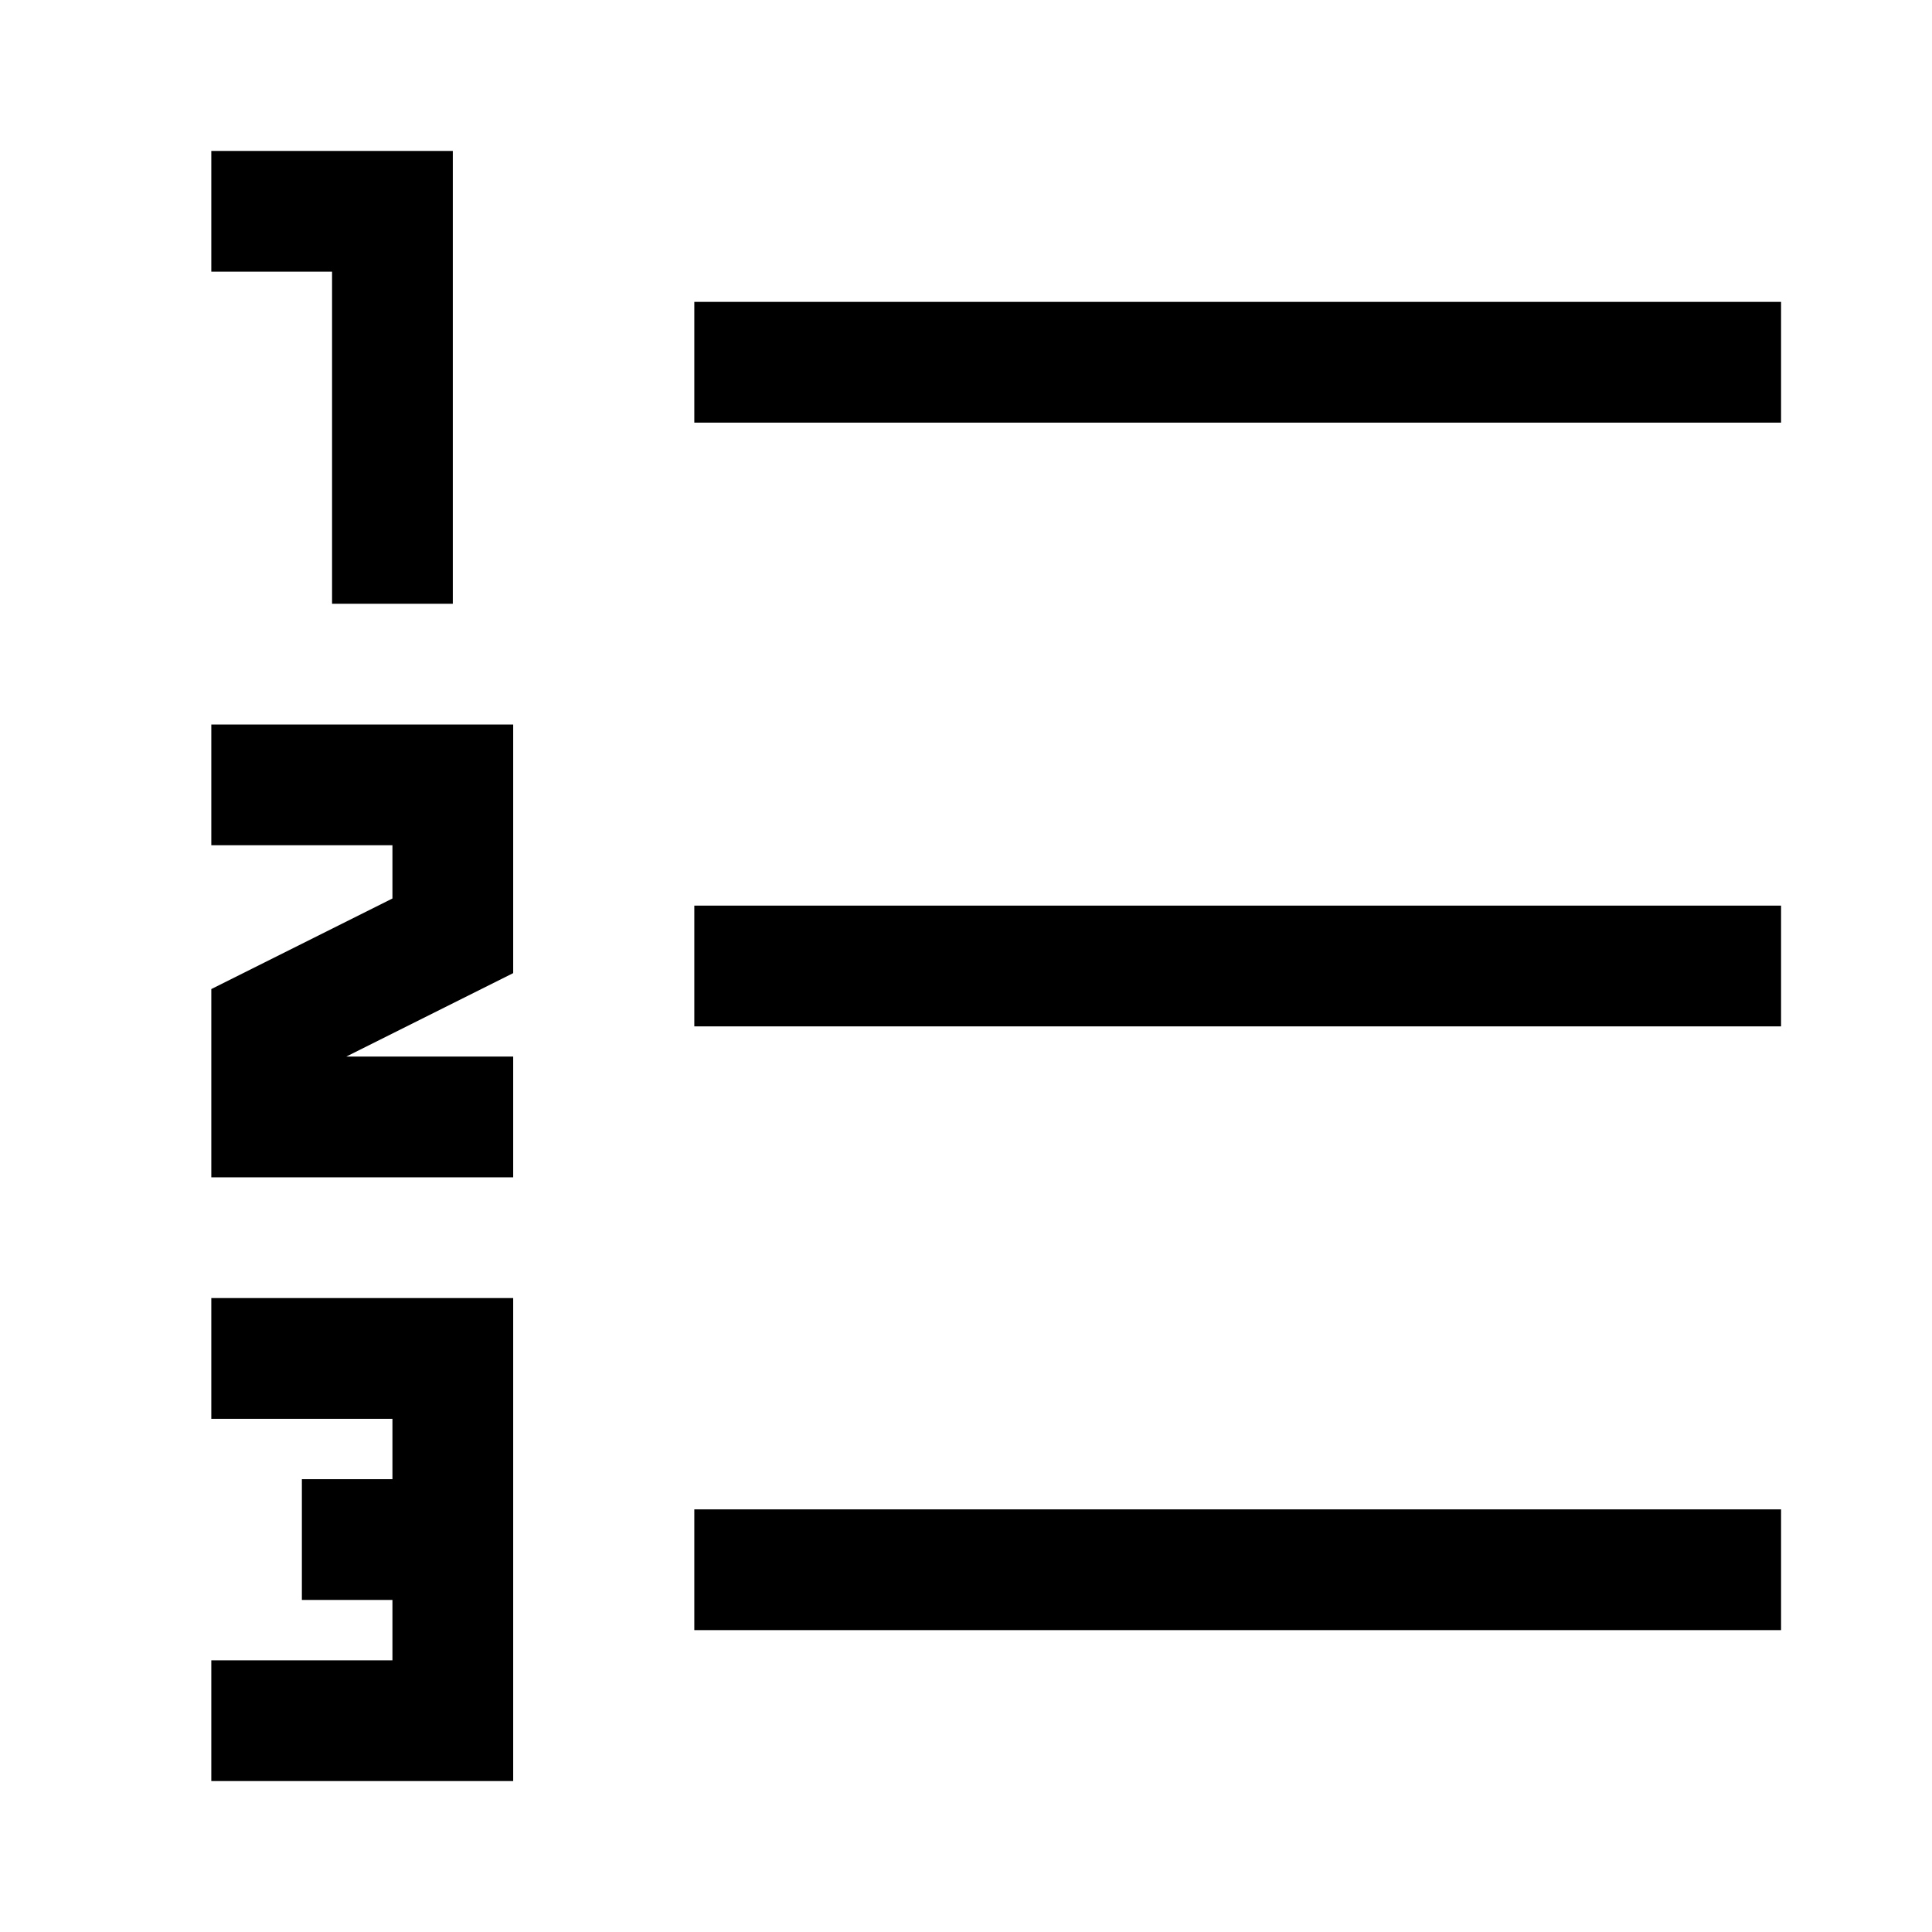
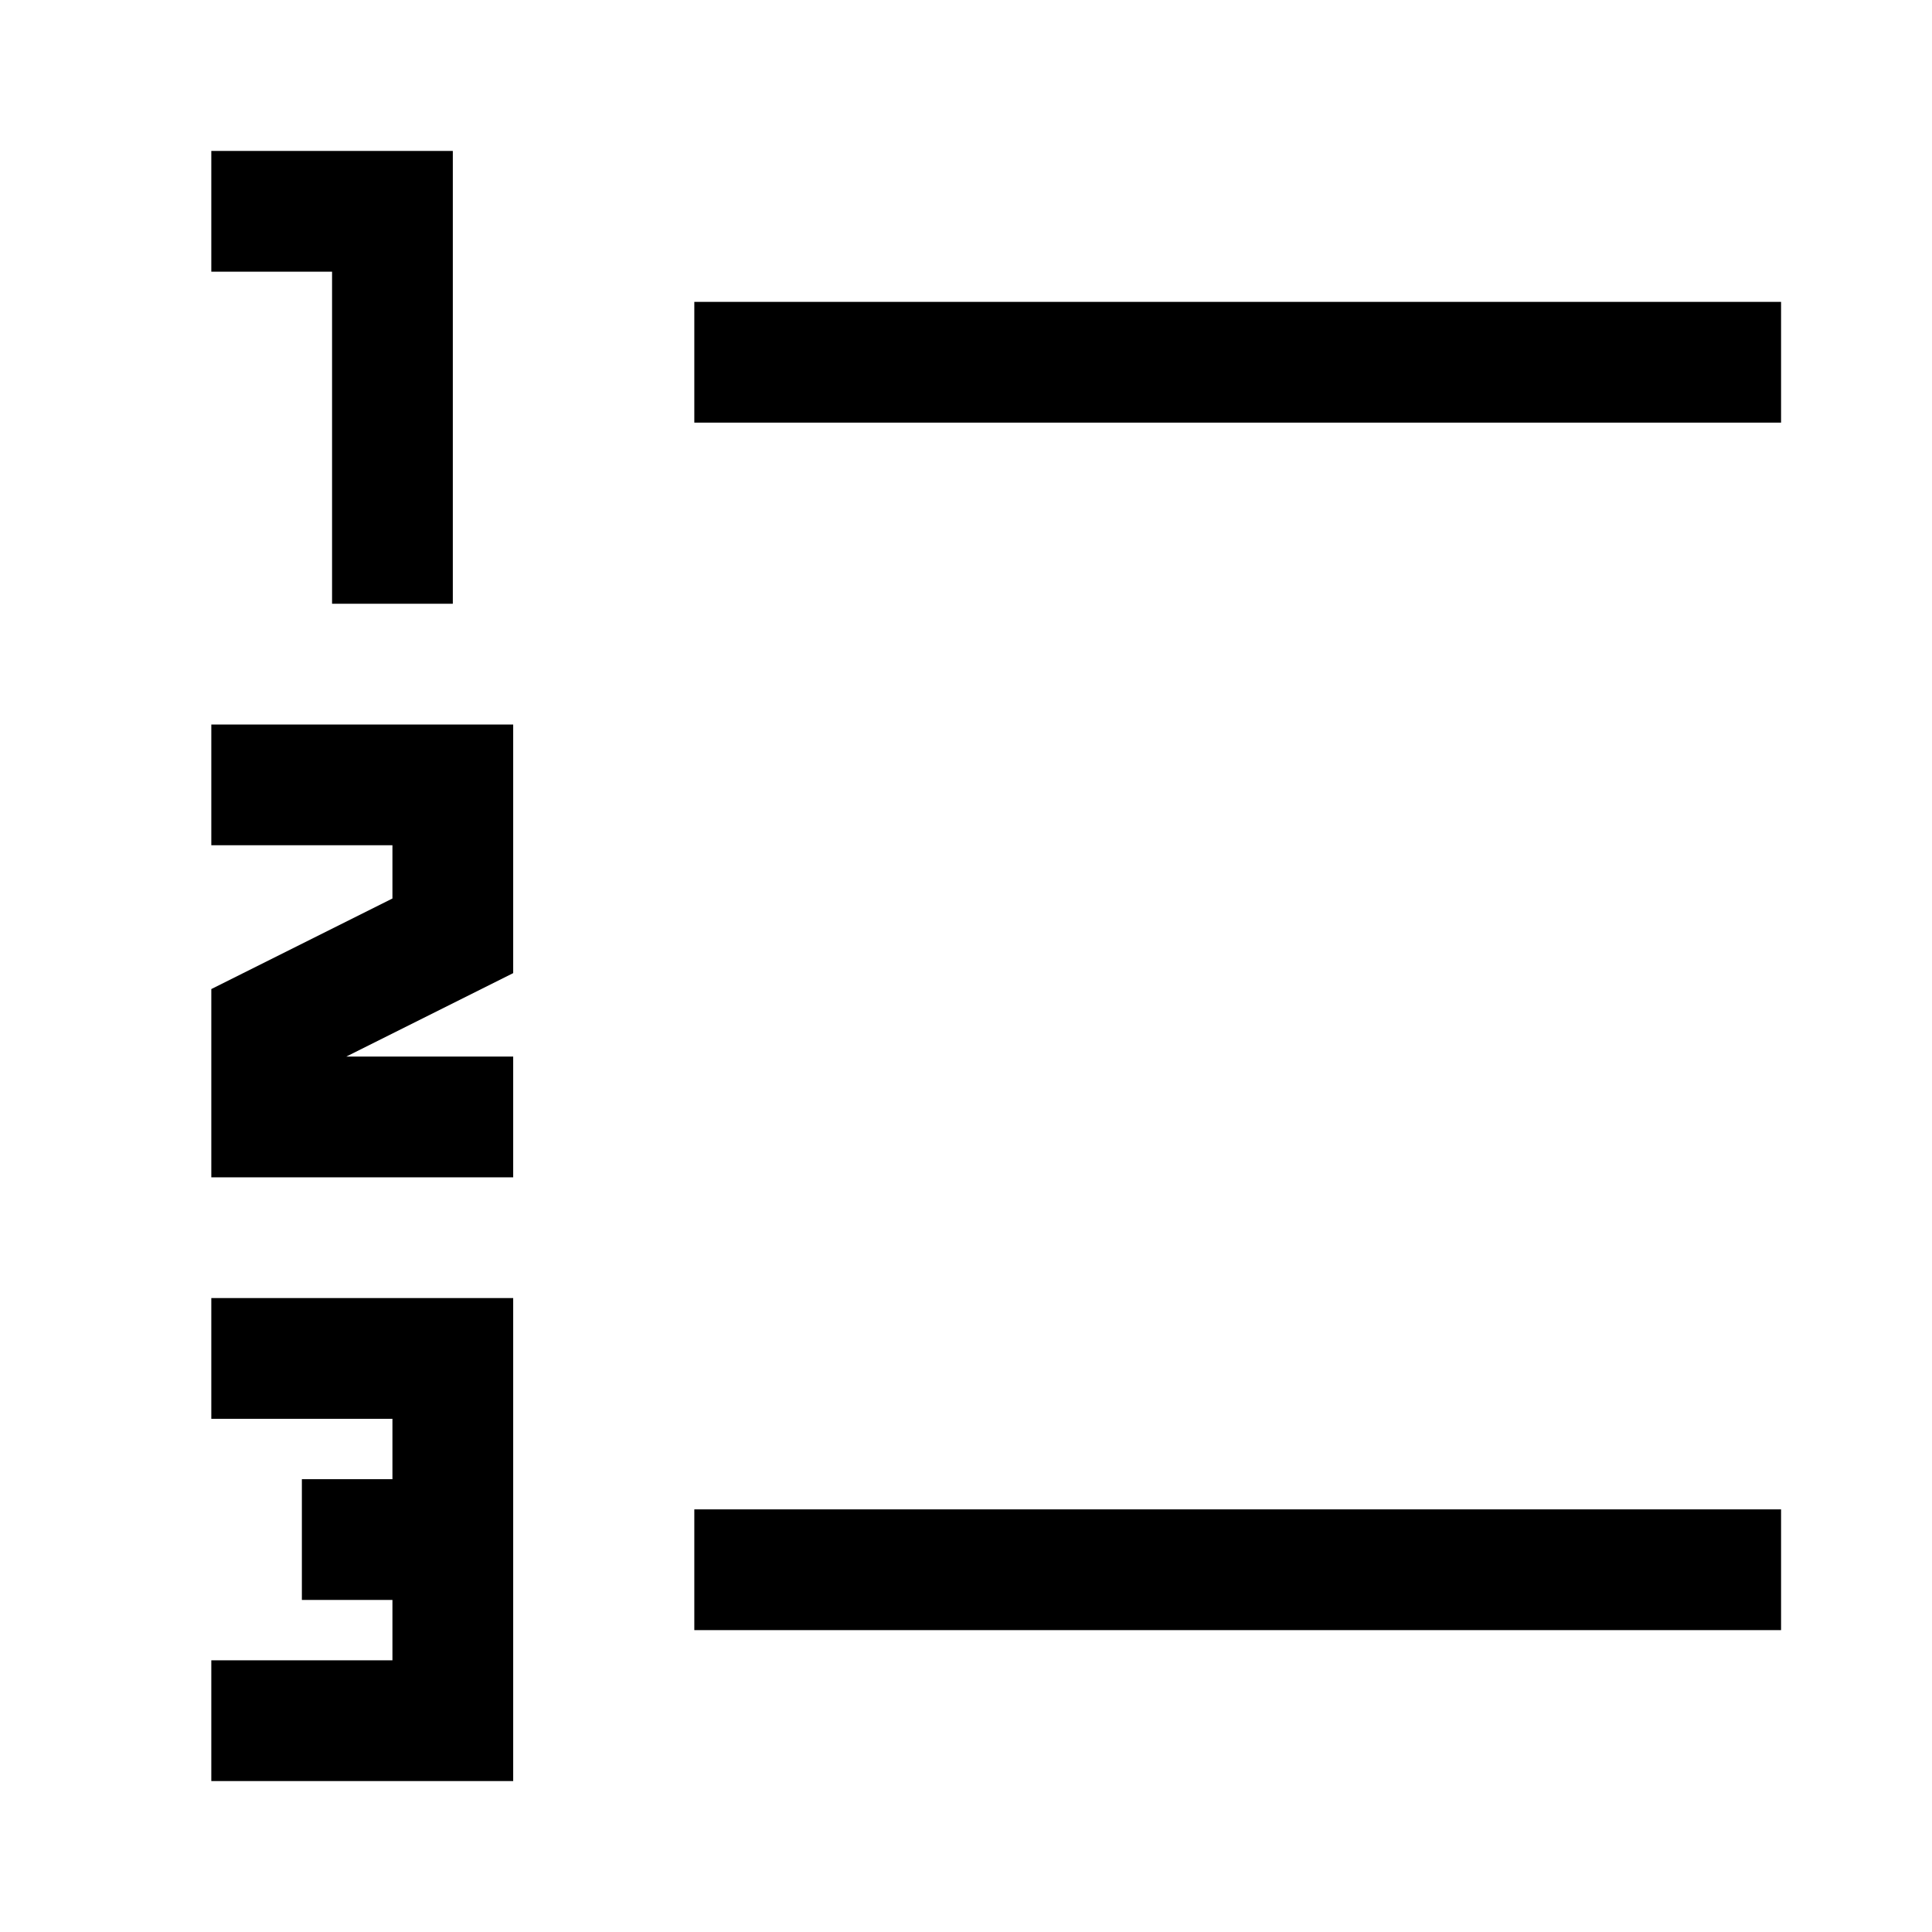
<svg xmlns="http://www.w3.org/2000/svg" width="800px" height="800px" viewBox="0 0 512 512">
  <rect width="288" height="32" x="184" y="80" fill="#000000" class="ci-primary" />
-   <rect width="288" height="32" x="184" y="240" fill="#000000" class="ci-primary" />
  <rect width="288" height="32" x="184" y="400" fill="#000000" class="ci-primary" />
  <polygon fill="#000000" points="120 160 120 40 56 40 56 72 88 72 88 160 120 160" class="ci-primary" />
  <polygon fill="#000000" points="56 262.111 56 312 136 312 136 280 91.777 280 136 257.889 136 192 56 192 56 224 104 224 104 238.111 56 262.111" class="ci-primary" />
  <polygon fill="#000000" points="56 440 56 472 136 472 136 344 56 344 56 376 104 376 104 392 80 392 80 424 104 424 104 440 56 440" class="ci-primary" />
</svg>